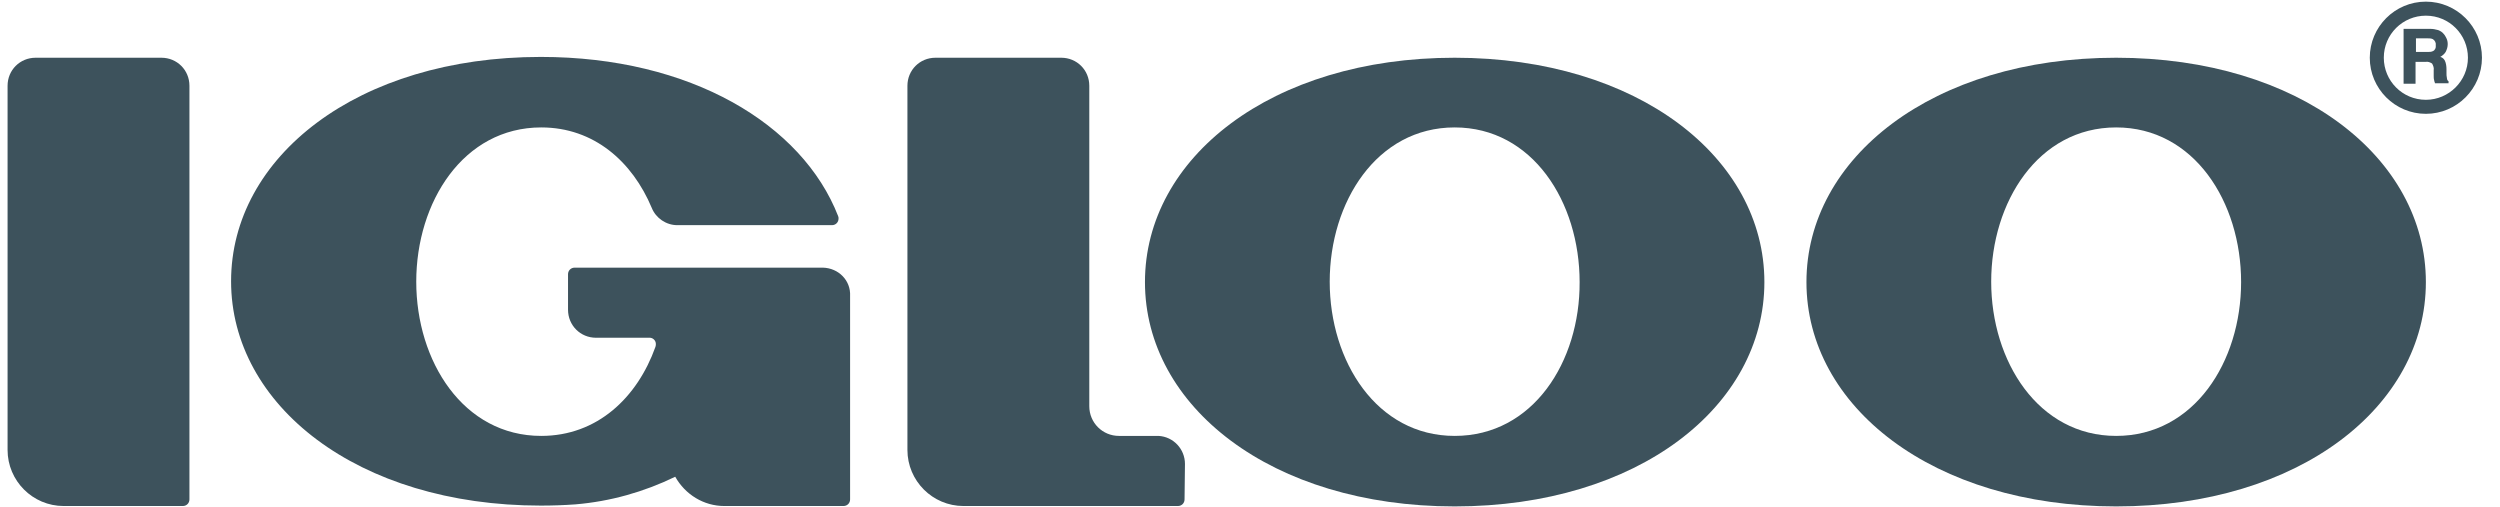
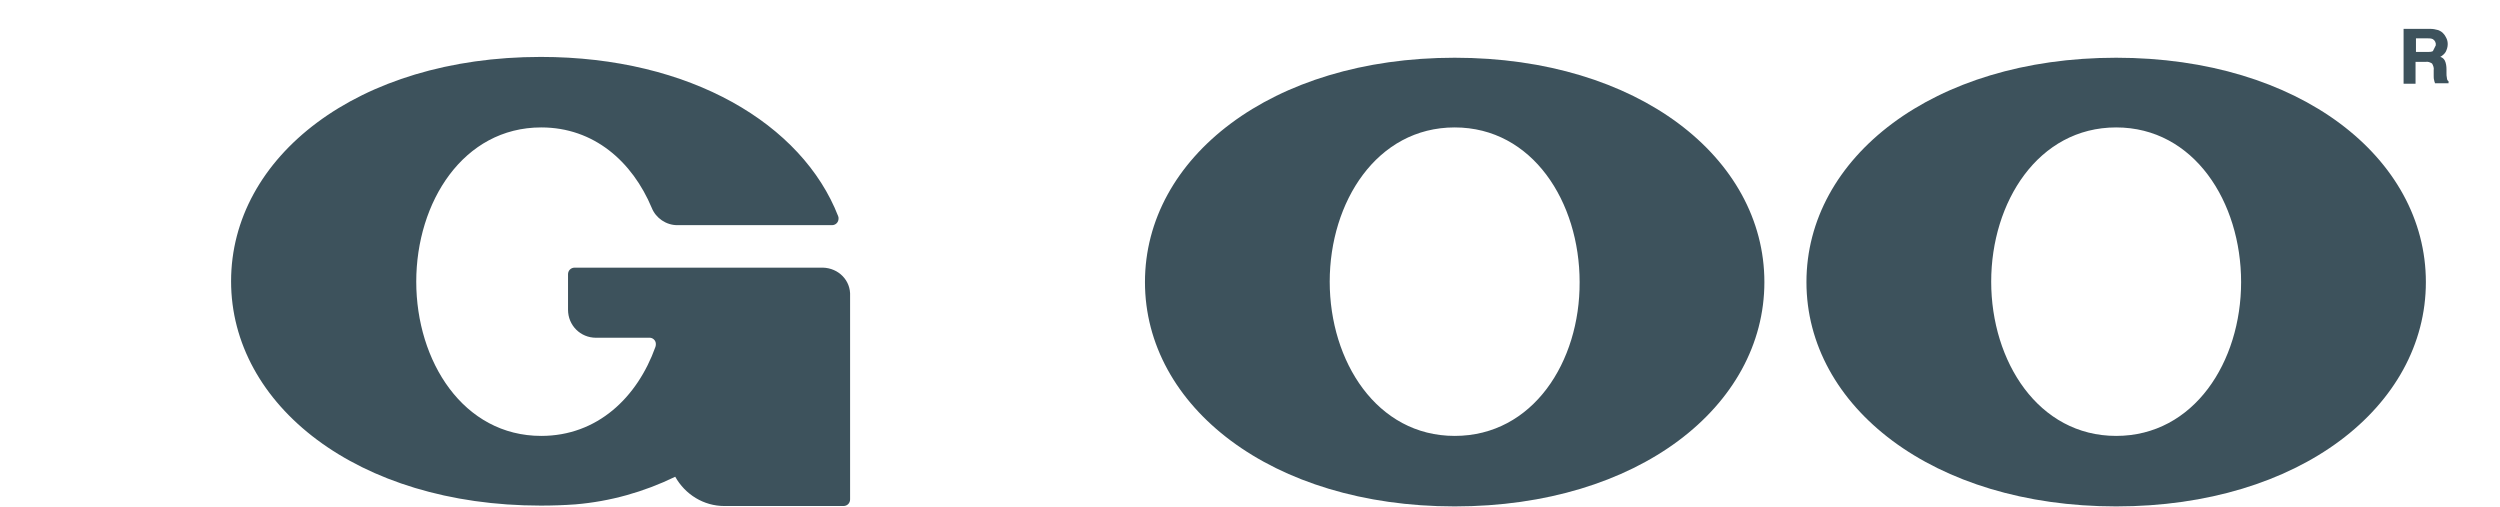
<svg xmlns="http://www.w3.org/2000/svg" width="138" height="28" viewBox="0 0 138 28" fill="none">
  <g clip-path="url(#clip0_845_10346)">
-     <path d="M8.909 3.187H1.966C1.101 3.187 0.418 3.87 0.418 4.735V24.836C0.418 26.543 1.807 27.932 3.514 27.932H10.093C10.298 27.932 10.457 27.772 10.457 27.567V4.735C10.457 3.87 9.774 3.187 8.909 3.187Z" fill="#3D525C" />
    <path d="M80.298 3.187C70.168 3.187 63.202 8.719 63.202 15.571C63.202 22.423 70.168 27.954 80.298 27.954C90.428 27.954 97.394 22.423 97.394 15.571C97.394 8.719 90.428 3.187 80.298 3.187ZM80.298 24.062C75.995 24.062 73.4 19.942 73.4 15.548C73.4 11.155 75.995 7.034 80.298 7.034C84.6 7.034 87.195 11.155 87.195 15.571C87.218 19.964 84.623 24.062 80.298 24.062Z" fill="#3D525C" />
    <path d="M116.812 3.187C106.682 3.187 99.716 8.719 99.716 15.571C99.716 22.423 106.682 27.954 116.812 27.954C126.942 27.954 133.908 22.423 133.908 15.571C133.908 8.719 126.942 3.187 116.812 3.187ZM116.812 24.062C112.509 24.062 109.914 19.942 109.914 15.548C109.914 11.155 112.509 7.034 116.812 7.034C121.114 7.034 123.709 11.155 123.709 15.571C123.709 19.964 121.114 24.062 116.812 24.062Z" fill="#3D525C" />
    <path d="M45.423 14.774H31.719C31.514 14.774 31.355 14.934 31.355 15.138V17.096C31.355 17.961 32.038 18.644 32.903 18.644H35.816C36.021 18.621 36.203 18.781 36.203 18.985C36.203 19.031 36.203 19.077 36.181 19.145C35.179 21.945 32.971 24.062 29.875 24.062C25.573 24.062 22.977 19.942 22.977 15.548C22.977 11.155 25.573 7.034 29.875 7.034C32.789 7.034 34.906 8.924 35.976 11.473C36.203 12.042 36.773 12.429 37.387 12.429H45.924C46.129 12.429 46.288 12.27 46.288 12.065C46.288 12.02 46.288 11.974 46.265 11.929C44.285 6.852 38.116 3.142 29.852 3.142C19.722 3.142 12.756 8.673 12.756 15.525C12.756 22.355 19.722 27.909 29.852 27.909C30.512 27.909 31.15 27.886 31.765 27.841C33.677 27.681 35.543 27.158 37.273 26.316C37.82 27.294 38.844 27.932 39.982 27.932H46.561C46.766 27.932 46.925 27.773 46.925 27.568V16.345C46.971 15.48 46.288 14.797 45.423 14.774Z" fill="#3D525C" />
-     <path d="M65.41 25.61C65.41 24.79 64.773 24.107 63.953 24.062H61.768C60.857 24.062 60.129 23.333 60.129 22.423V4.735C60.129 3.87 59.446 3.187 58.581 3.187H51.638C50.773 3.187 50.09 3.87 50.09 4.735V24.836C50.09 26.543 51.478 27.932 53.186 27.932H65.023C65.228 27.932 65.387 27.772 65.387 27.567L65.41 25.61Z" fill="#3D525C" />
-     <path d="M133.908 0.091C132.2 0.091 130.812 1.48 130.812 3.187C130.812 4.895 132.2 6.283 133.908 6.283C135.615 6.283 137.004 4.895 137.004 3.187C137.004 1.48 135.615 0.091 133.908 0.091ZM133.908 5.509C132.61 5.509 131.586 4.462 131.586 3.187C131.586 1.89 132.633 0.865 133.908 0.865C135.205 0.865 136.23 1.912 136.23 3.187C136.23 4.462 135.182 5.509 133.908 5.509Z" fill="#3D525C" />
-     <path d="M135.069 4.302C135.046 4.211 135.046 4.12 135.046 4.029V3.824C135.046 3.665 135.023 3.483 134.955 3.346C134.909 3.255 134.818 3.164 134.704 3.141C134.818 3.073 134.932 2.982 135 2.868C135.069 2.731 135.114 2.595 135.114 2.436C135.114 2.322 135.091 2.208 135.046 2.117C135 2.026 134.955 1.935 134.886 1.866C134.818 1.775 134.704 1.707 134.591 1.662C134.431 1.616 134.295 1.593 134.135 1.593H132.678V4.621H133.338V3.414H133.908C134.021 3.392 134.135 3.437 134.249 3.505C134.317 3.619 134.363 3.756 134.34 3.87V4.166C134.34 4.257 134.34 4.348 134.363 4.416C134.363 4.462 134.386 4.507 134.408 4.575V4.598H135.16V4.484C135.114 4.462 135.069 4.393 135.069 4.302ZM134.295 2.823C134.204 2.868 134.112 2.868 133.999 2.868H133.361V2.117H134.021C134.112 2.117 134.204 2.117 134.295 2.162C134.408 2.231 134.477 2.367 134.454 2.504C134.477 2.64 134.408 2.777 134.295 2.823Z" fill="#3D525C" />
+     <path d="M135.069 4.302C135.046 4.211 135.046 4.12 135.046 4.029V3.824C135.046 3.665 135.023 3.483 134.955 3.346C134.909 3.255 134.818 3.164 134.704 3.141C134.818 3.073 134.932 2.982 135 2.868C135.069 2.731 135.114 2.595 135.114 2.436C135.114 2.322 135.091 2.208 135.046 2.117C135 2.026 134.955 1.935 134.886 1.866C134.818 1.775 134.704 1.707 134.591 1.662C134.431 1.616 134.295 1.593 134.135 1.593H132.678V4.621H133.338V3.414H133.908C134.021 3.392 134.135 3.437 134.249 3.505C134.317 3.619 134.363 3.756 134.34 3.87V4.166C134.34 4.257 134.34 4.348 134.363 4.416C134.363 4.462 134.386 4.507 134.408 4.575V4.598H135.16V4.484C135.114 4.462 135.069 4.393 135.069 4.302ZM134.295 2.823C134.204 2.868 134.112 2.868 133.999 2.868H133.361V2.117H134.021C134.112 2.117 134.204 2.117 134.295 2.162C134.408 2.231 134.477 2.367 134.454 2.504Z" fill="#3D525C" />
  </g>
  <defs>
    <clipPath id="clip0_845_10346">
      <rect width="136.813" height="28" fill="white" transform="translate(0.341)" />
    </clipPath>
  </defs>
</svg>